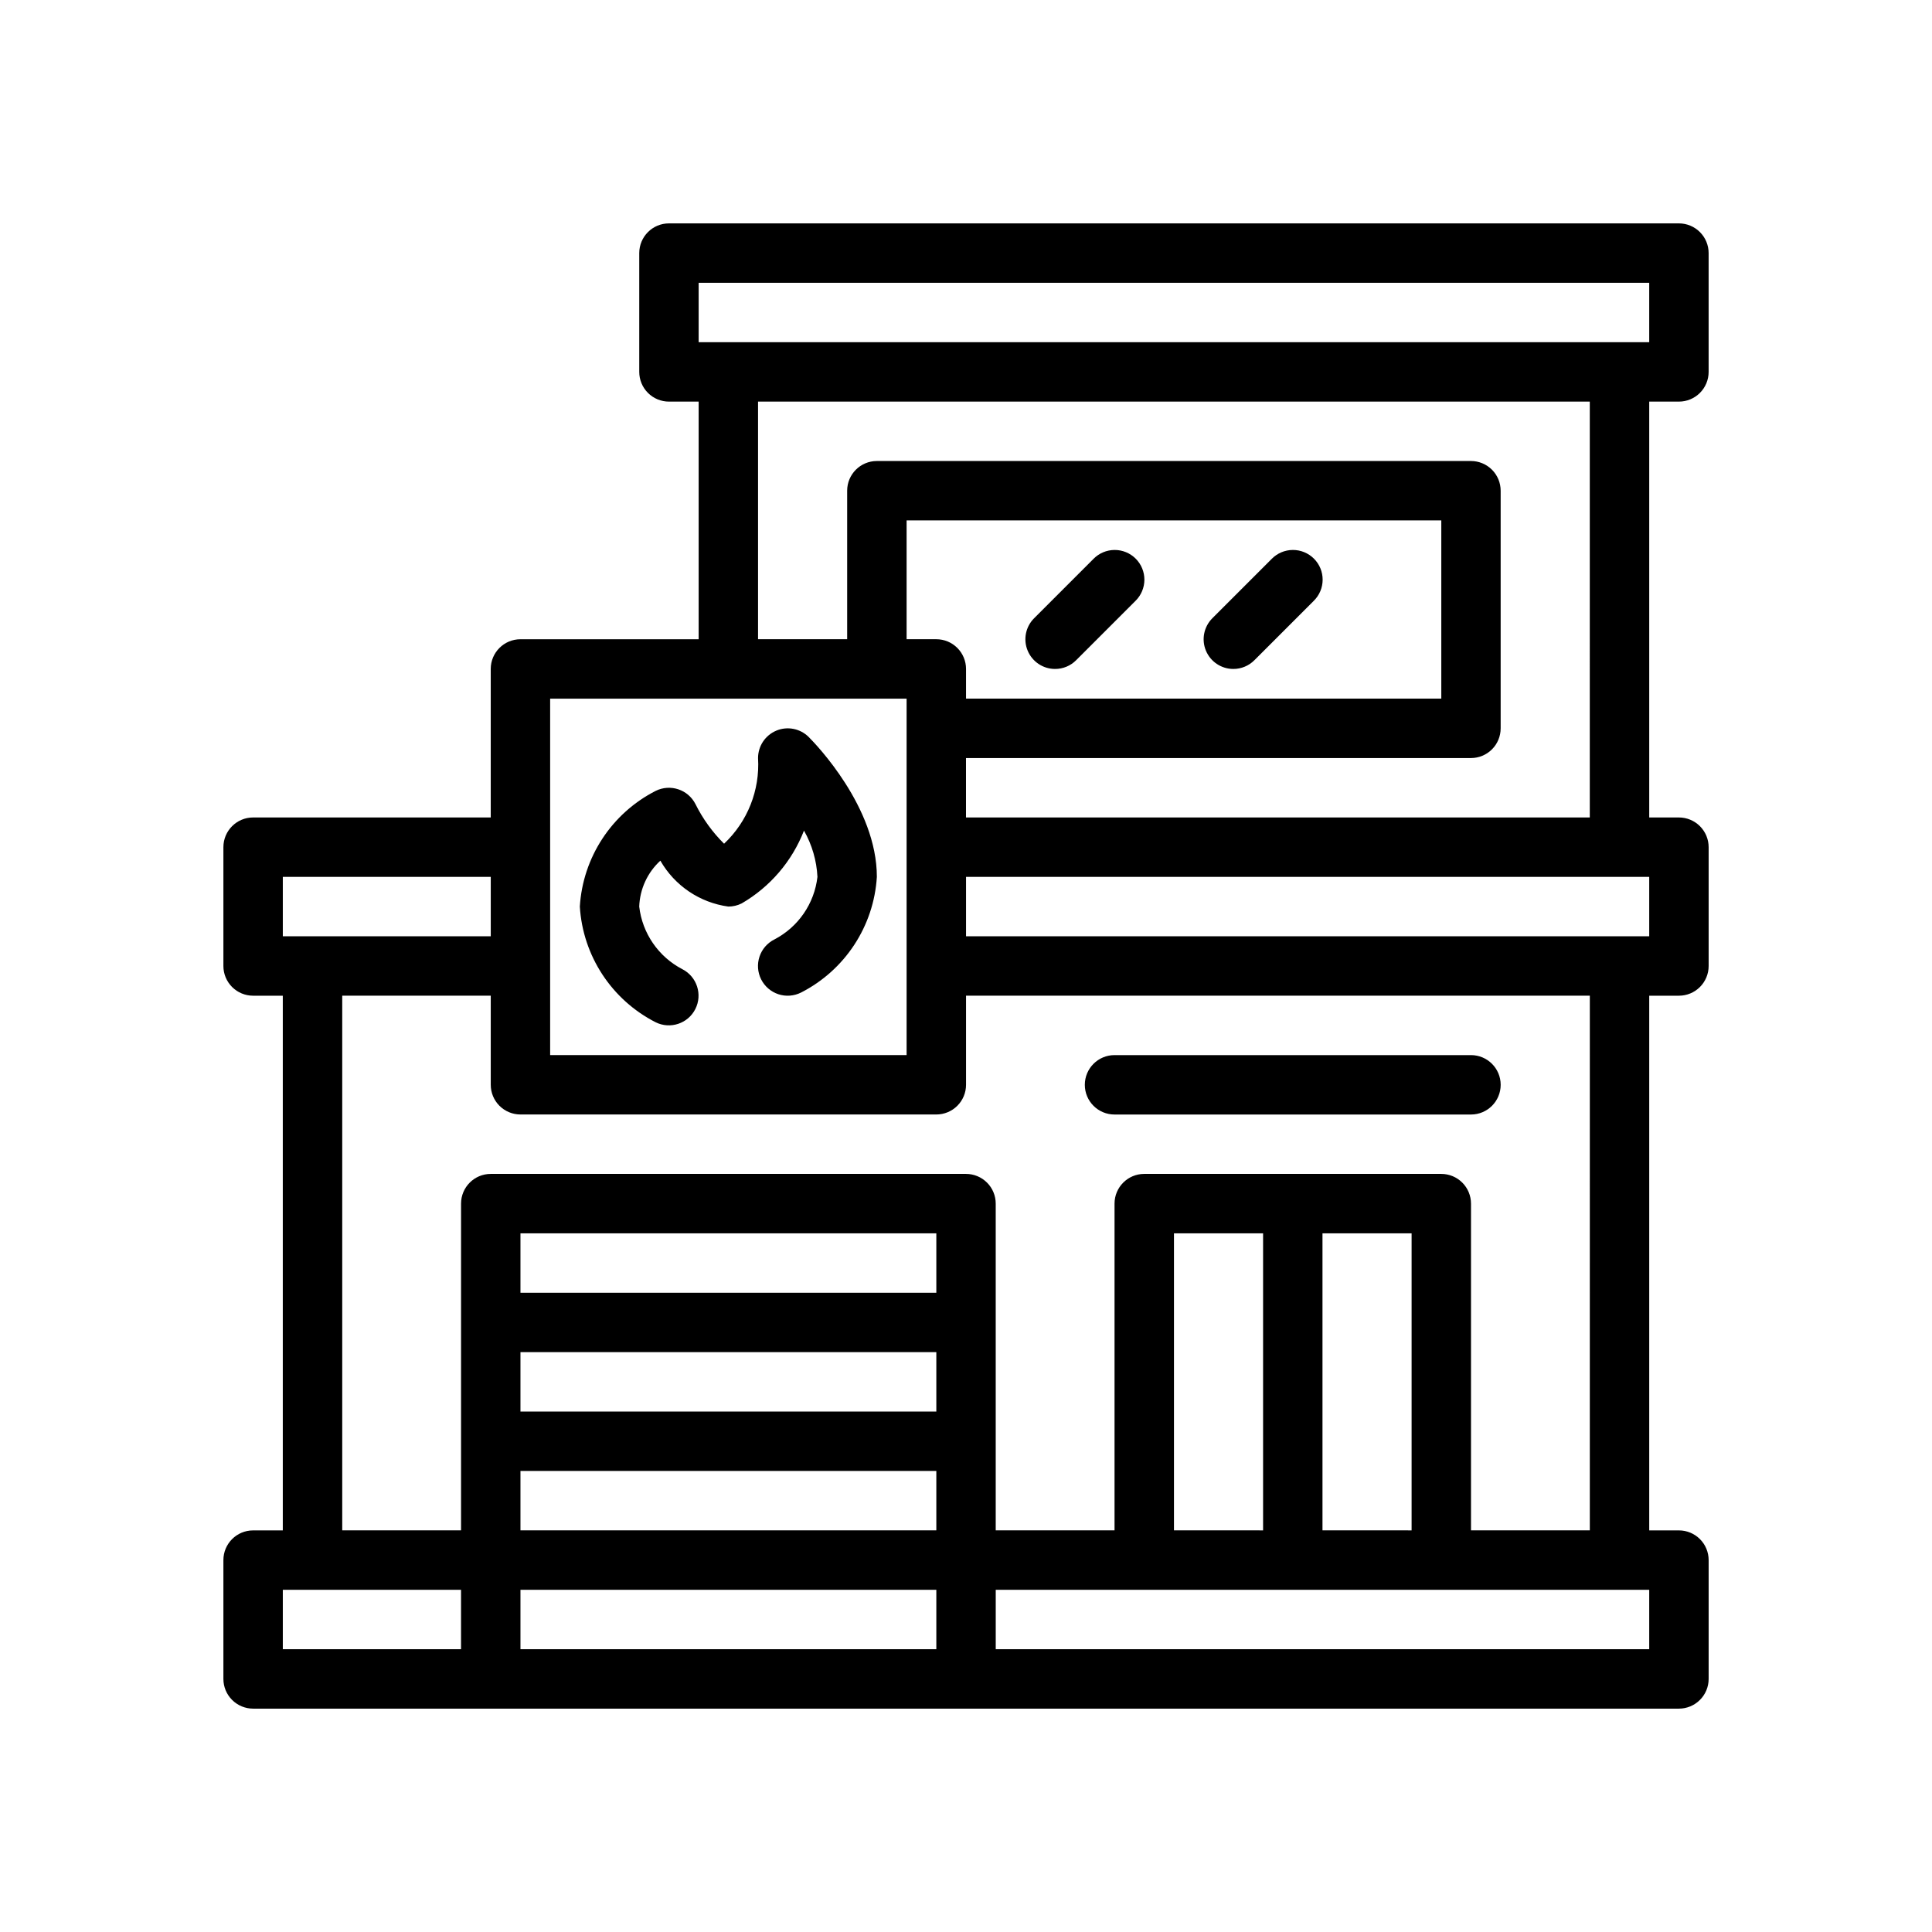
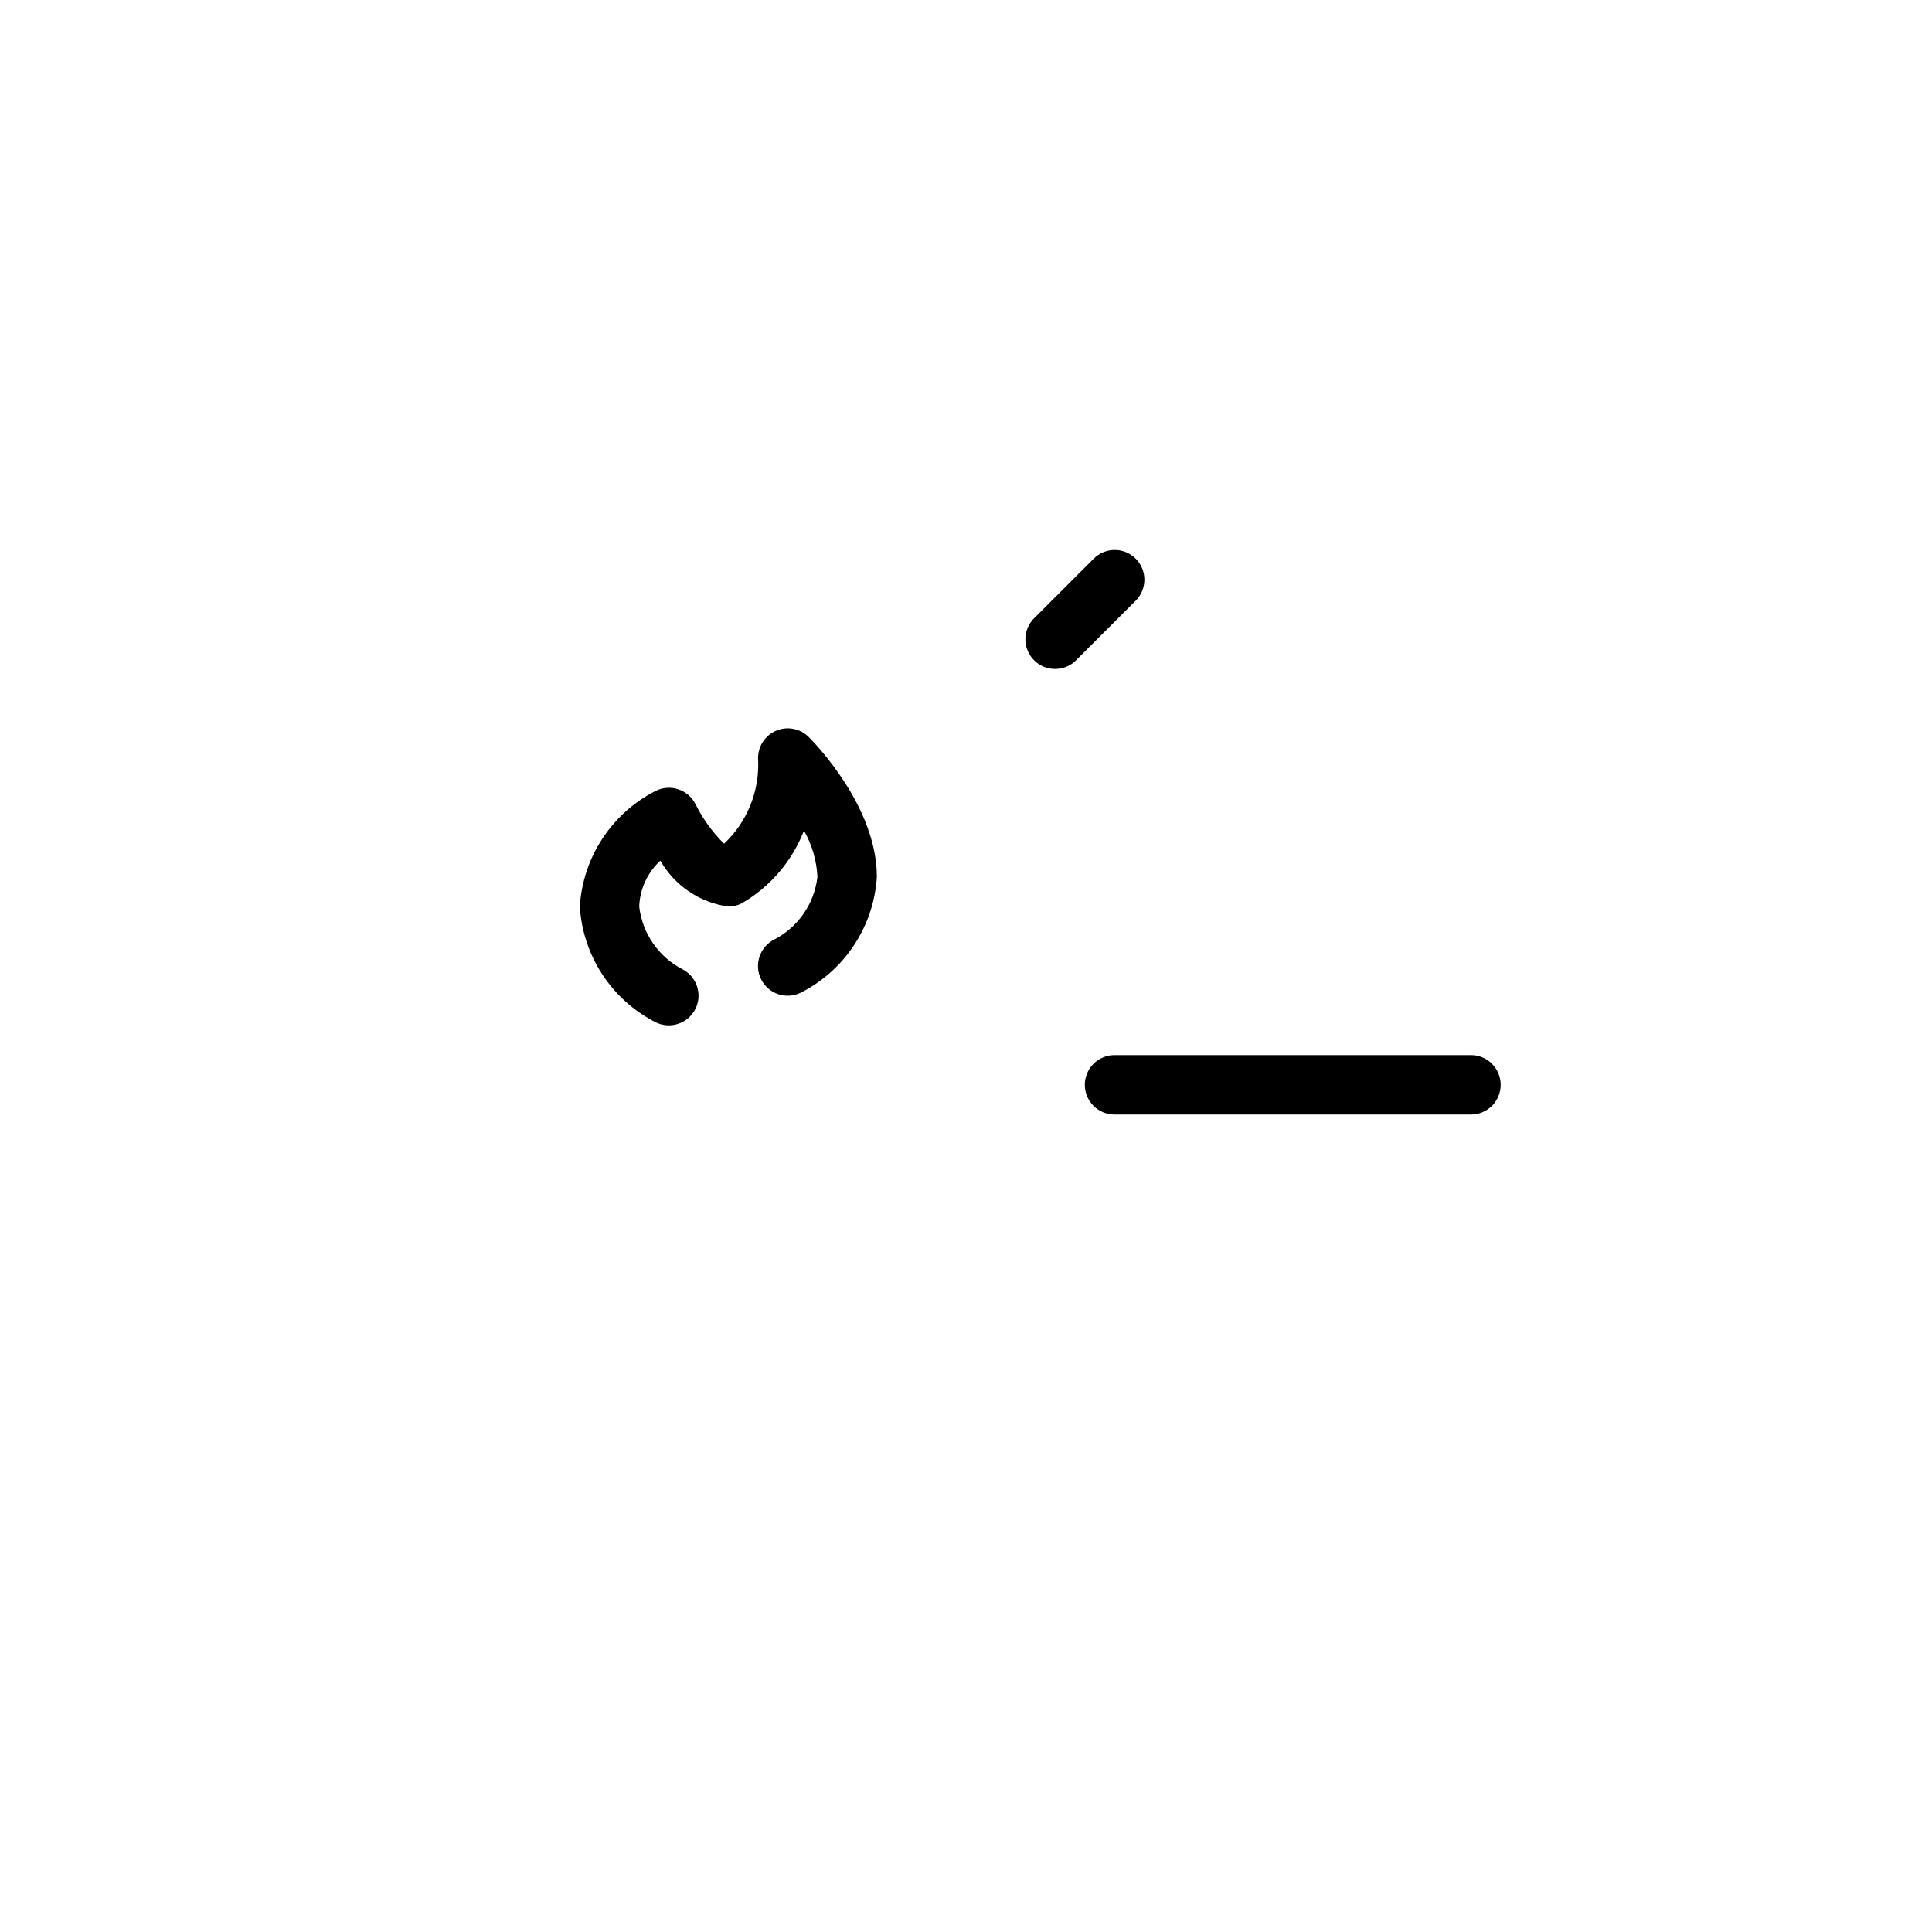
<svg xmlns="http://www.w3.org/2000/svg" fill="#000000" width="800px" height="800px" version="1.1" viewBox="144 144 512 512">
  <g>
    <path d="m349.75 337.62c-2.941 1.219-4.859 4.09-4.859 7.273 0.516 8.527-2.781 16.844-9.004 22.699-3.082-3.055-5.644-6.598-7.578-10.488-1.957-3.871-6.672-5.438-10.555-3.508-11.652 5.941-19.297 17.602-20.094 30.656 0.797 13.055 8.441 24.719 20.094 30.66 3.875 1.918 8.574 0.348 10.523-3.516 1.945-3.859 0.41-8.57-3.438-10.547-6.336-3.285-10.621-9.508-11.438-16.598 0.164-4.641 2.18-9.023 5.602-12.164 3.793 6.629 10.445 11.125 18.016 12.164 1.223 0 2.426-0.285 3.519-0.828 7.539-4.371 13.371-11.18 16.527-19.301 2.129 3.754 3.352 7.949 3.566 12.258-0.809 7.074-5.078 13.285-11.391 16.574-1.875 0.93-3.297 2.566-3.961 4.551-0.664 1.984-0.512 4.148 0.422 6.019 0.938 1.871 2.578 3.293 4.562 3.953 1.984 0.656 4.148 0.5 6.019-0.441 11.652-5.941 19.293-17.602 20.094-30.656 0-18.473-16.203-35.207-18.051-37.055-2.25-2.254-5.637-2.926-8.578-1.707z" />
    <path d="m439.36 439.36h94.465c4.348 0 7.871-3.523 7.871-7.871 0-4.348-3.523-7.875-7.871-7.875h-94.465c-4.348 0-7.871 3.527-7.871 7.875 0 4.348 3.523 7.871 7.871 7.871z" />
-     <path d="m588.93 250.43c2.09 0 4.09-0.828 5.566-2.305 1.477-1.477 2.309-3.481 2.309-5.566v-31.488c0-2.09-0.832-4.09-2.309-5.566-1.477-1.477-3.477-2.305-5.566-2.305h-267.65c-4.348 0-7.871 3.523-7.871 7.871v31.488c0 2.086 0.828 4.09 2.305 5.566 1.477 1.477 3.481 2.305 5.566 2.305h7.871v62.977h-47.23c-4.348 0-7.871 3.523-7.871 7.871v39.359h-62.977c-4.348 0-7.871 3.527-7.871 7.875v31.488c0 2.086 0.828 4.09 2.305 5.566 1.477 1.477 3.477 2.305 5.566 2.305h7.871v141.7h-7.871c-4.348 0-7.871 3.523-7.871 7.871v31.488c0 2.09 0.828 4.09 2.305 5.566 1.477 1.477 3.477 2.309 5.566 2.309h377.86c2.09 0 4.09-0.832 5.566-2.309 1.477-1.477 2.309-3.477 2.309-5.566v-31.488c0-2.086-0.832-4.09-2.309-5.566-1.477-1.477-3.477-2.305-5.566-2.305h-7.871v-141.7h7.871c2.09 0 4.09-0.828 5.566-2.305 1.477-1.477 2.309-3.481 2.309-5.566v-31.488c0-2.09-0.832-4.09-2.309-5.566-1.477-1.477-3.477-2.309-5.566-2.309h-7.871v-110.21zm-259.78-31.488h251.91v15.742l-251.91 0.004zm251.91 173.18h-181.05v-15.742h181.05zm-15.742 157.44h-31.488v-86.59c0-2.09-0.832-4.094-2.309-5.566-1.477-1.477-3.477-2.309-5.566-2.309h-78.719c-4.348 0-7.871 3.527-7.871 7.875v86.59h-31.488v-86.59c0-2.09-0.828-4.094-2.305-5.566-1.477-1.477-3.481-2.309-5.566-2.309h-125.95c-4.348 0-7.871 3.527-7.871 7.875v86.59h-31.488v-141.7h39.359v23.617c0 2.086 0.828 4.09 2.305 5.566 1.477 1.473 3.481 2.305 5.566 2.305h110.21c2.09 0 4.09-0.832 5.566-2.305 1.477-1.477 2.309-3.481 2.309-5.566v-23.617h165.31zm15.742 31.488h-173.18v-15.742h173.18zm-362.11-15.742h47.23v15.742h-47.23zm299.14-15.742-23.617-0.004v-78.719h23.617zm-39.359 0-23.617-0.004v-78.719h23.617zm-86.594-62.98h-110.21v-15.742h110.21zm0 15.742v15.742l-110.21 0.004v-15.742zm-110.21 31.492h110.21v15.742h-110.21zm0 31.488h110.21v15.742h-110.21zm-62.977-188.93h55.105v15.742h-55.105zm173.18-62.977h-7.871v-31.488h141.7v47.23h-125.95v-7.871c0-2.086-0.832-4.09-2.309-5.566-1.477-1.477-3.477-2.305-5.566-2.305zm-7.871 110.21h-94.465v-94.465h94.465zm181.05-62.977h-165.31v-15.742h133.82c2.086 0 4.09-0.828 5.566-2.305 1.477-1.477 2.305-3.481 2.305-5.566v-62.977c0-2.09-0.828-4.09-2.305-5.566-1.477-1.477-3.481-2.305-5.566-2.305h-157.44c-4.348 0-7.871 3.523-7.871 7.871v39.359h-23.617v-62.977h220.42z" />
    <path d="m423.61 321.28c2.09 0.004 4.094-0.828 5.566-2.305l15.746-15.746c1.496-1.469 2.344-3.481 2.356-5.578 0.008-2.102-0.82-4.117-2.305-5.602-1.488-1.484-3.504-2.316-5.602-2.305-2.102 0.008-4.109 0.855-5.582 2.356l-15.742 15.742c-2.254 2.254-2.926 5.637-1.707 8.578 1.219 2.941 4.086 4.859 7.269 4.859z" />
-     <path d="m470.85 321.28c2.086 0.004 4.09-0.828 5.566-2.305l15.742-15.742v-0.004c1.5-1.469 2.348-3.481 2.356-5.578 0.012-2.102-0.82-4.117-2.305-5.602s-3.5-2.316-5.602-2.305c-2.102 0.008-4.109 0.855-5.582 2.356l-15.742 15.742c-2.25 2.254-2.926 5.637-1.707 8.578 1.219 2.941 4.09 4.859 7.273 4.859z" />
  </g>
</svg>